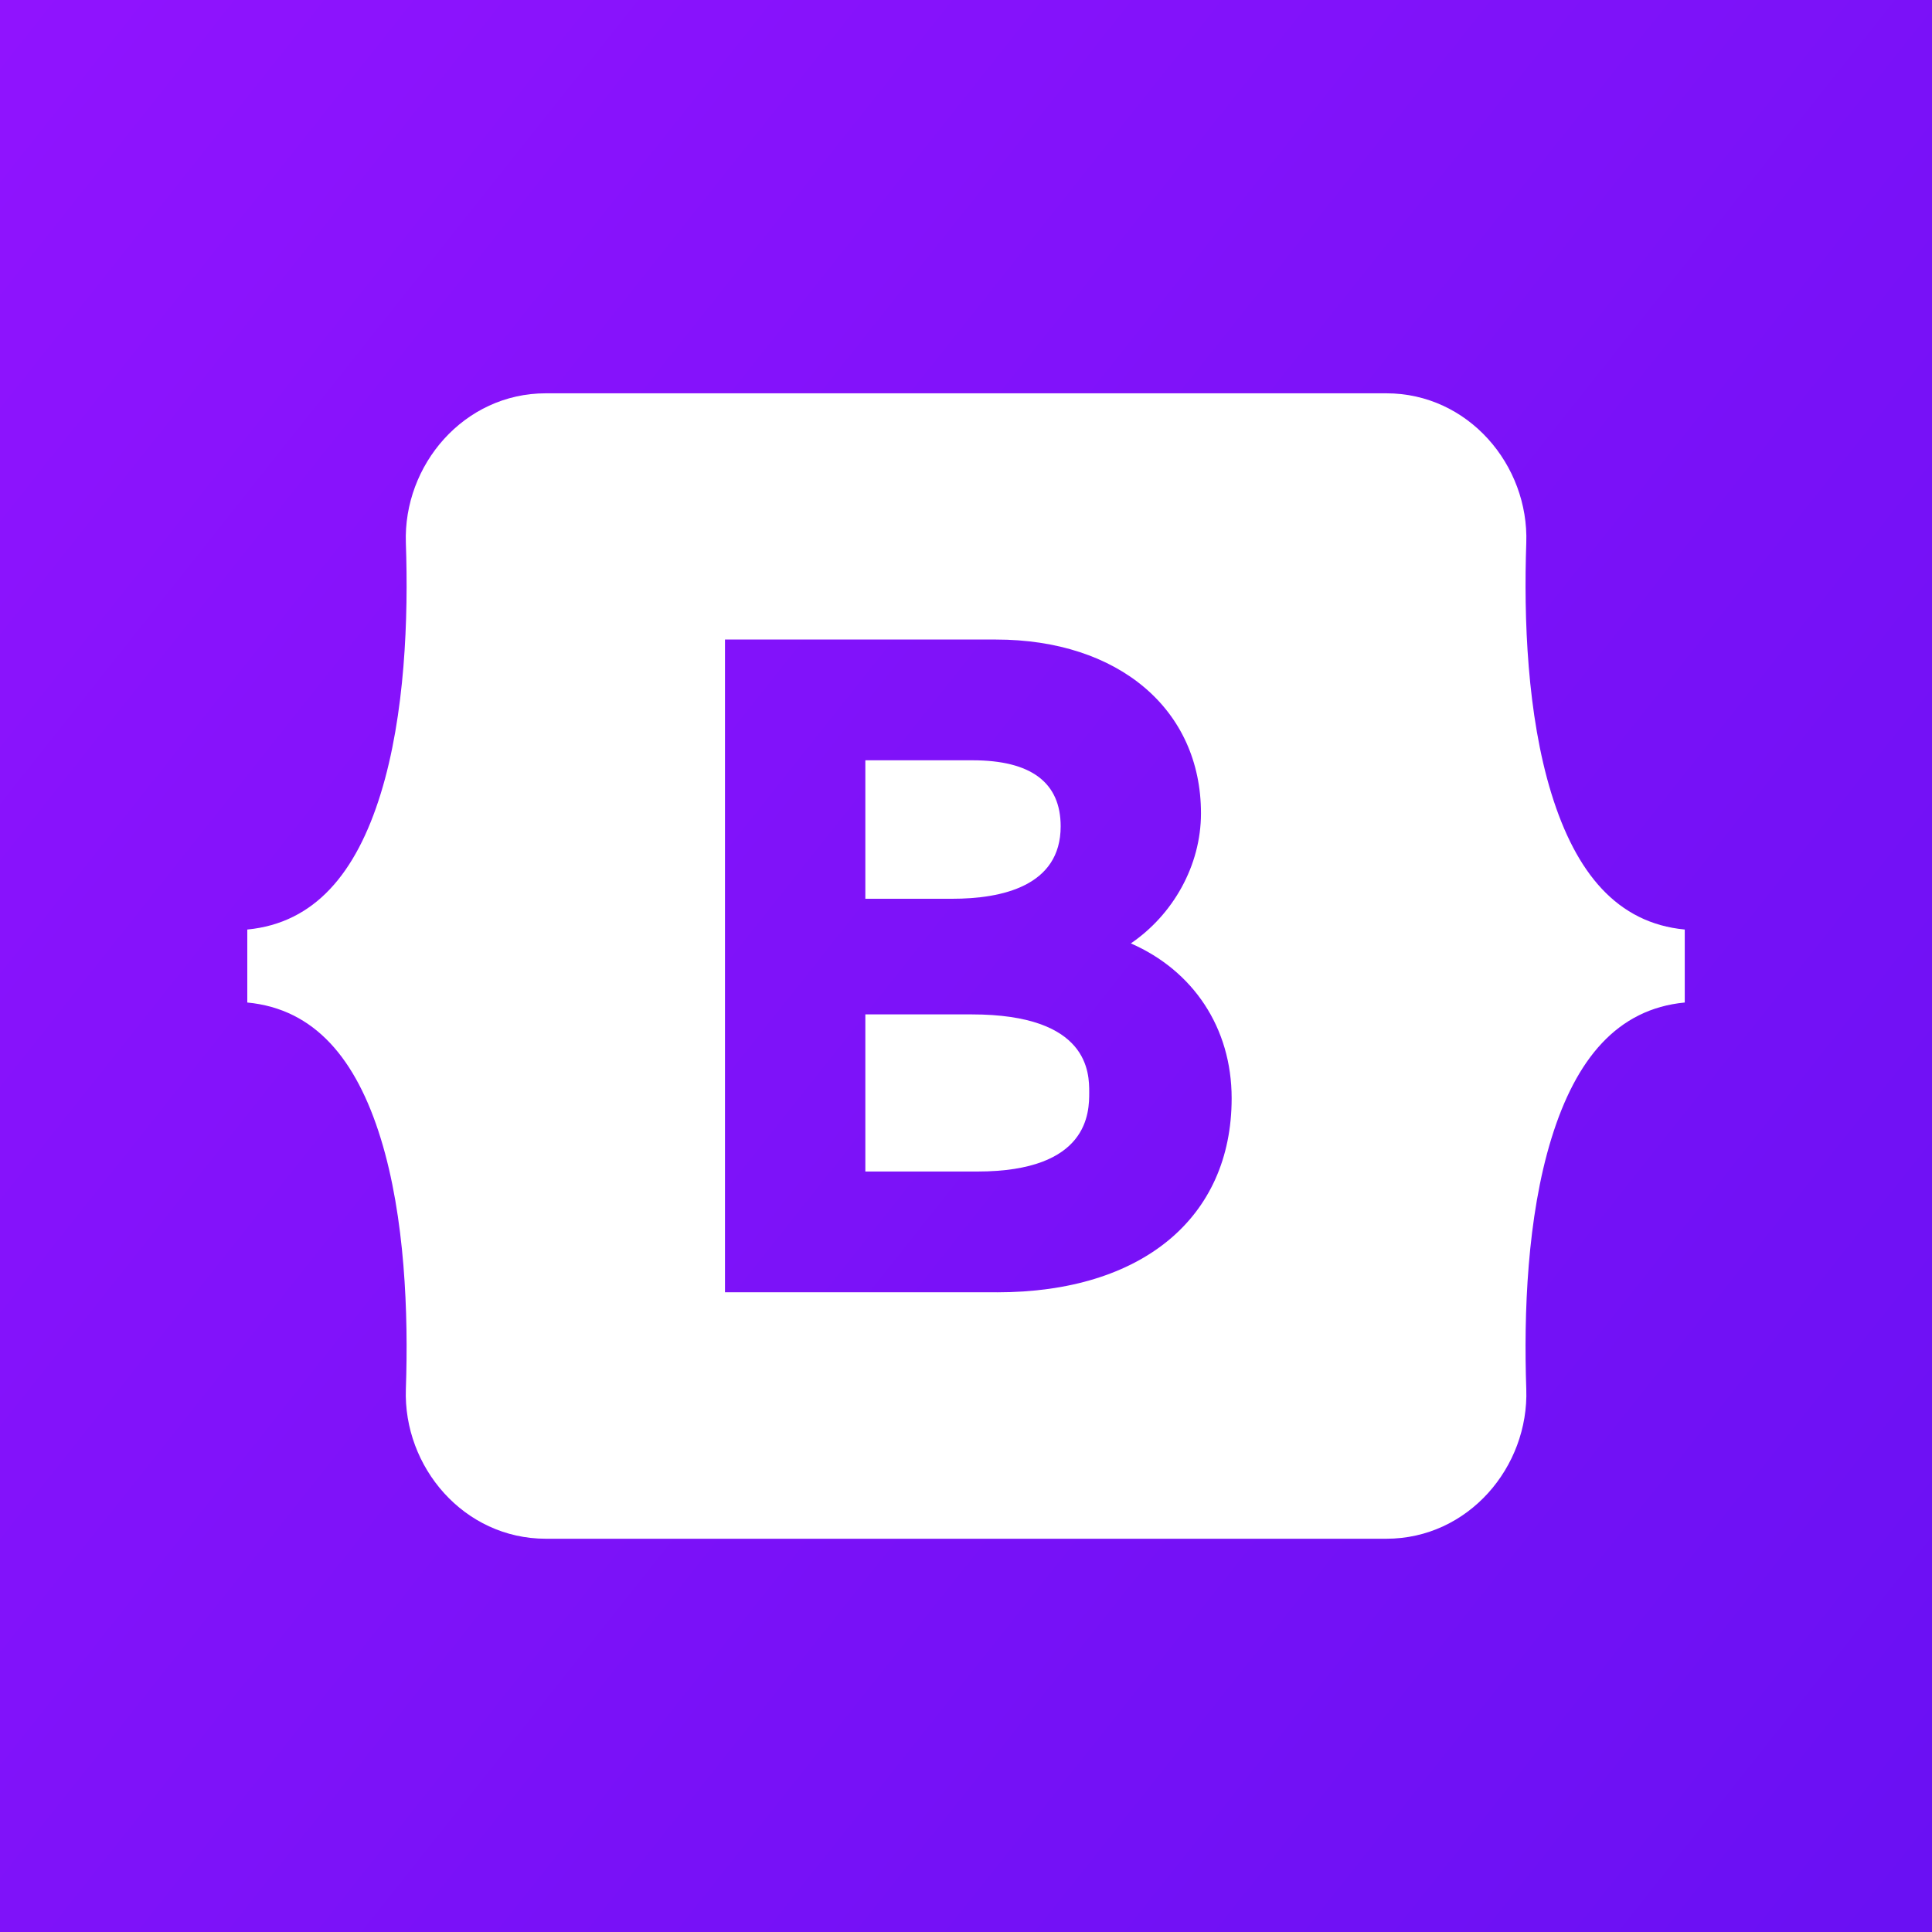
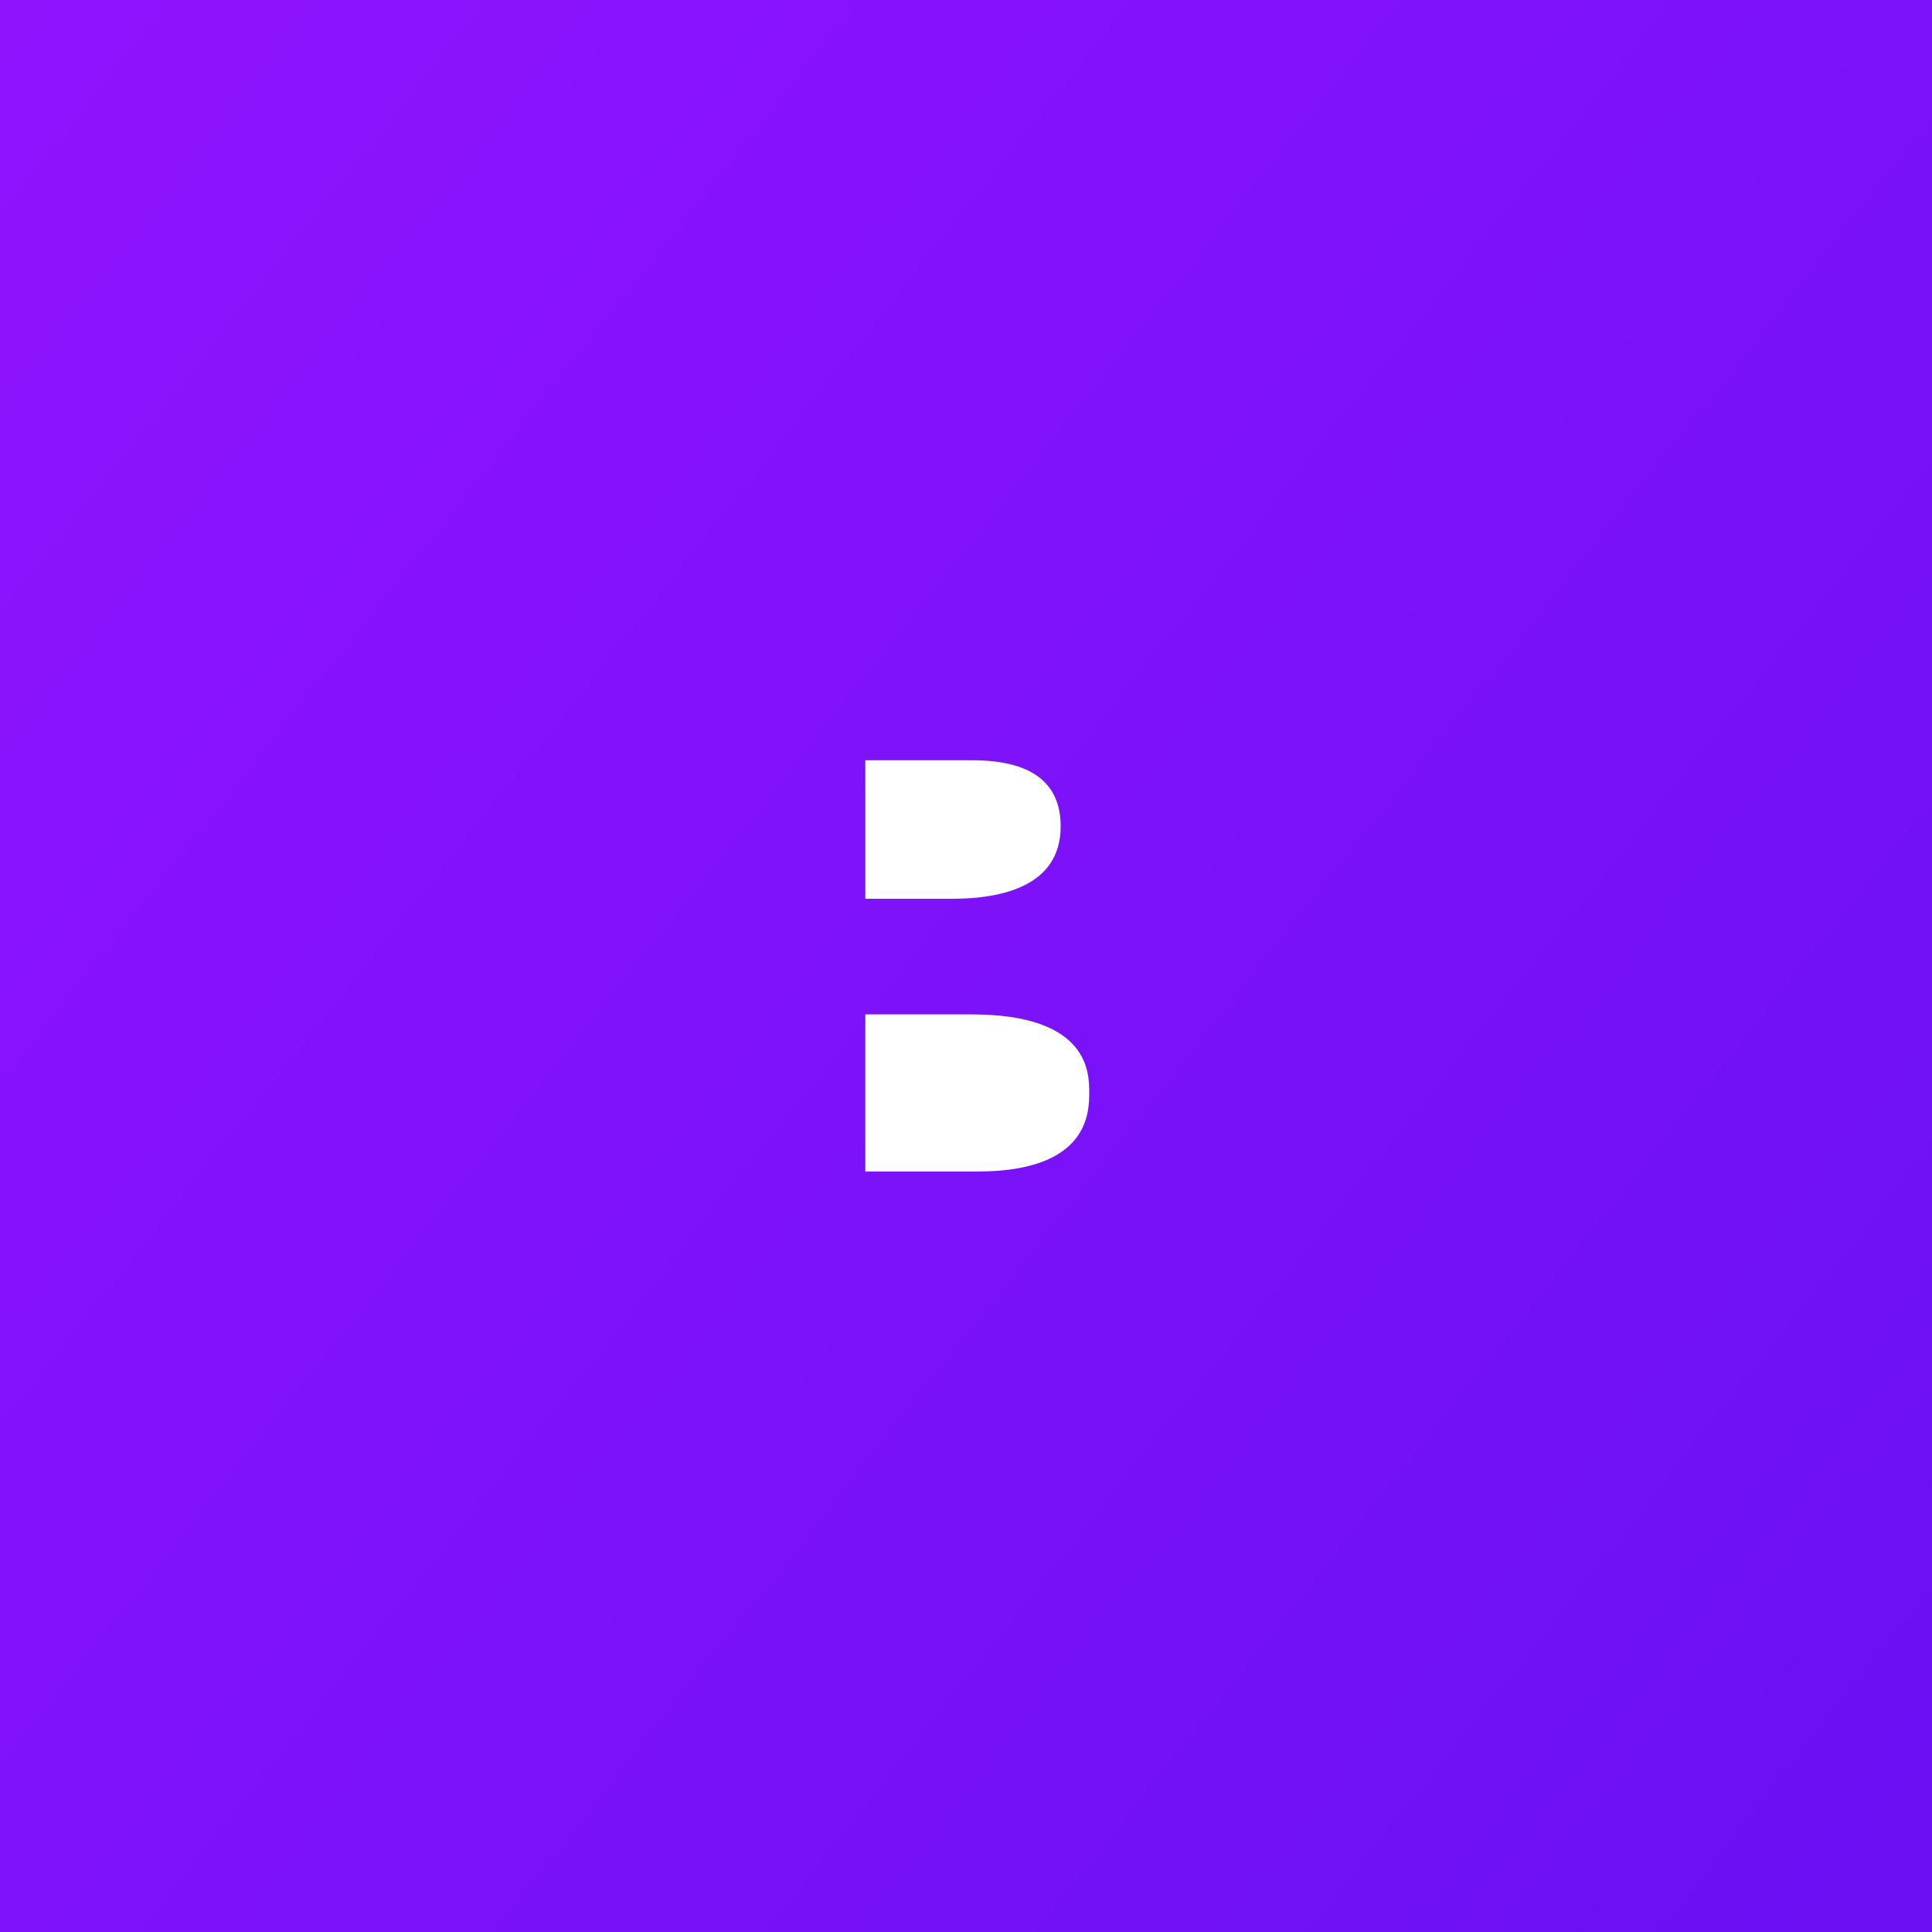
<svg xmlns="http://www.w3.org/2000/svg" id="a" viewBox="0 0 40 40">
  <rect x="0" y="0" width="40" height="40" fill="#333333" stroke="none" />
  <defs>
    <style>.c{fill:url(#b);}.d{fill:#fff;}</style>
    <linearGradient id="b" x1="-1.891" y1="2.623" x2="46.009" y2="40.646" gradientUnits="userSpaceOnUse">
      <stop offset="0" stop-color="#9013fe" />
      <stop offset="1" stop-color="#6610f2" />
    </linearGradient>
  </defs>
  <rect class="c" x="0" y="0" width="40" height="40" />
  <path class="d" d="M20.117,21.002h-2.201v3.253h2.318c2.317,0,2.317-1.234,2.317-1.639,0-.399,0-1.614-2.434-1.614Z" />
  <path class="d" d="M21.96,17.109c0-.908-.613-1.368-1.825-1.368h-2.219v2.867h1.798c1.024,0,2.246-.26,2.246-1.499Z" />
-   <path class="d" d="M32.121,16.433c-.505-1.636-.575-3.643-.521-5.191.056-1.612-1.2-3.099-2.898-3.099H11.301c-1.698,0-2.954,1.487-2.898,3.099.054,1.549-.016,3.555-.521,5.191-.507,1.641-1.363,2.678-2.762,2.812v1.511c1.399.133,2.255,1.171,2.762,2.812.505,1.636.575,3.642.521,5.191-.056,1.612,1.2,3.099,2.898,3.099h17.401c1.698,0,2.954-1.487,2.898-3.099-.054-1.549.016-3.556.521-5.191.507-1.641,1.361-2.678,2.76-2.812v-1.511c-1.399-.133-2.253-1.171-2.76-2.812ZM20.645,26.755h-5.635v-13.514h5.608c2.54,0,4.247,1.445,4.247,3.597,0,1.087-.583,2.102-1.452,2.694,1.286.562,2.087,1.742,2.087,3.207,0,2.478-1.861,4.017-4.856,4.017Z" />
</svg>